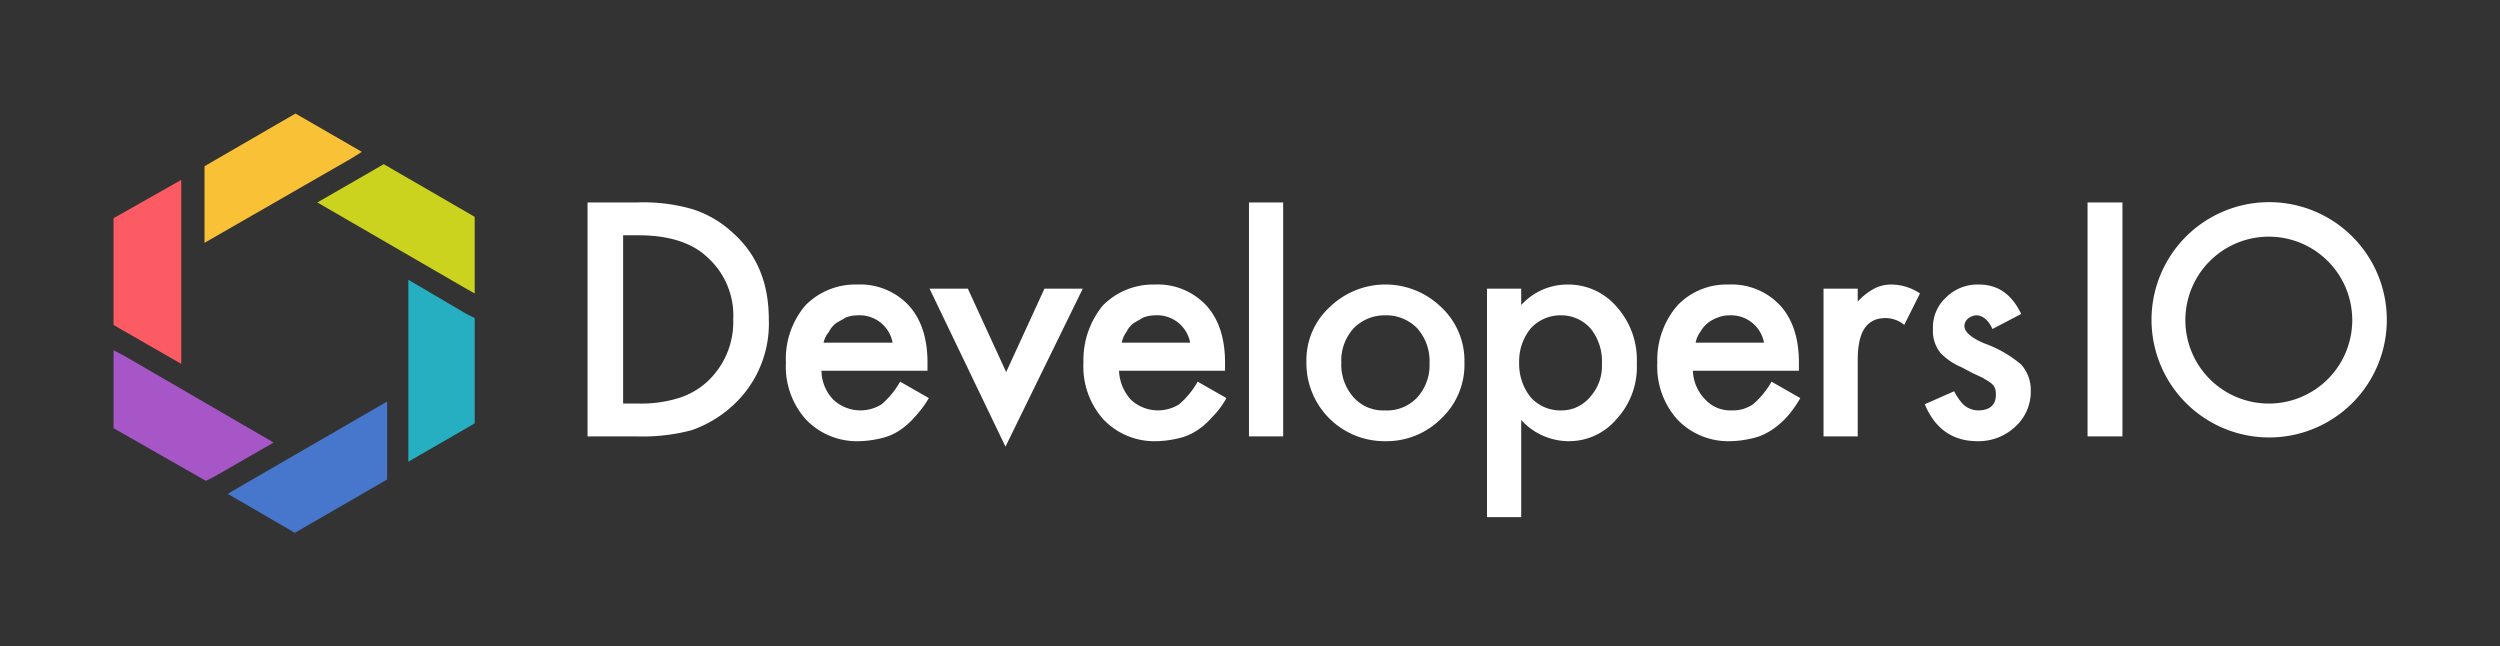
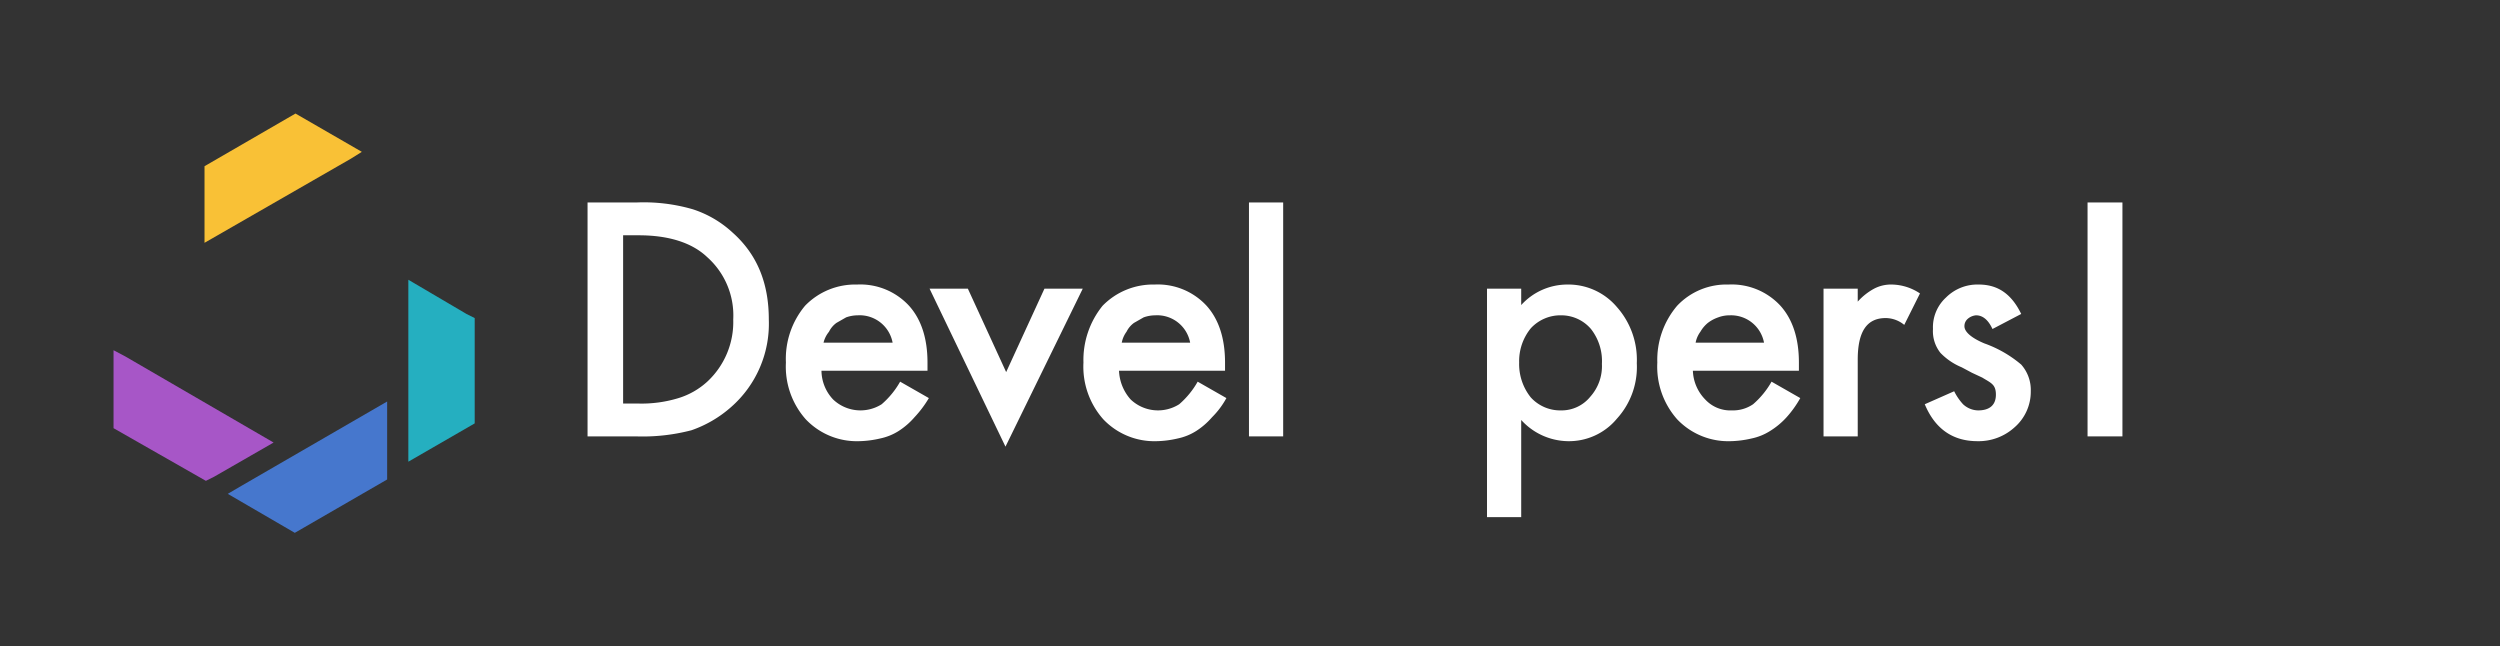
<svg xmlns="http://www.w3.org/2000/svg" id="logo" data-name="logo" viewBox="0 0 365.5 94.5">
  <rect x="0" y="0" width="365.5" height="94.5" fill="#333333" stroke="none" />
  <defs>
    <style>.cls-1{fill:#cbd31e;}.cls-2{fill:#25afc0;}.cls-3{fill:#f9c136;}.cls-4{fill:#fc5b63;}.cls-5{fill:#4677cd;}.cls-6{fill:#a756c7;}.cls-7{fill:#fff;}</style>
  </defs>
-   <polygon class="cls-1" points="54.9 24.7 56.1 24 69.4 31.7 69.4 42.9 67.8 42 46.4 29.6 54.9 24.7" />
  <polygon class="cls-2" points="68.2 45.9 69.4 46.5 69.4 61.9 59.7 67.5 59.7 65.6 59.7 40.9 68.2 45.9" />
  <polygon class="cls-3" points="43.2 16.6 52.9 22.2 51.3 23.2 29.9 35.5 29.9 25.7 29.9 24.3 43.2 16.6" />
-   <polygon class="cls-4" points="26.5 26.3 26.5 28.2 26.5 53.2 17.8 48.2 16.6 47.5 16.6 31.9 26.5 26.3" />
  <polygon class="cls-5" points="35 71.2 56.6 58.7 56.6 68.7 56.6 70.1 43.1 77.9 33.3 72.2 35 71.2" />
  <polygon class="cls-6" points="18.3 52.1 40 64.7 31.3 69.7 30.1 70.3 16.6 62.6 16.6 51.2 18.3 52.1" />
  <path class="cls-7" d="M85.9,63.8V29.6h7.2a25.7,25.7,0,0,1,8.2,1,15.6,15.6,0,0,1,5.8,3.4c3.6,3.2,5.3,7.4,5.3,12.7a16.2,16.2,0,0,1-5.5,12.8,17.3,17.3,0,0,1-5.8,3.4,28.2,28.2,0,0,1-8.1.9ZM91.1,59h2.3a18.4,18.4,0,0,0,5.8-.8,11,11,0,0,0,4.2-2.4,11.9,11.9,0,0,0,3.8-9.1,11.4,11.4,0,0,0-3.8-9.1c-2.2-2.1-5.6-3.2-10-3.2H91.1Z" />
  <path class="cls-7" d="M135.6,54.2H120.1a6.2,6.2,0,0,0,1.7,4.2,5.8,5.8,0,0,0,7.1.7,12.4,12.4,0,0,0,2.7-3.3l4.2,2.4a15.7,15.7,0,0,1-2.1,2.8,10.7,10.7,0,0,1-2.3,2,8.1,8.1,0,0,1-2.7,1.1,14.6,14.6,0,0,1-3.1.4,10.3,10.3,0,0,1-7.8-3.2,11.6,11.6,0,0,1-2.9-8.3,12.1,12.1,0,0,1,2.8-8.3,10.2,10.2,0,0,1,7.6-3.1,9.7,9.7,0,0,1,7.6,3.1c1.8,2,2.7,4.8,2.7,8.3Zm-5.1-4.1a4.9,4.9,0,0,0-5.1-4,5.1,5.1,0,0,0-1.7.3l-1.4.8a3.5,3.5,0,0,0-1.1,1.3,4,4,0,0,0-.8,1.6Z" />
  <path class="cls-7" d="M141.5,42.2l5.6,12.2,5.6-12.2h5.6L147,65.3,135.9,42.2Z" />
  <path class="cls-7" d="M179.1,54.2H163.6a6.7,6.7,0,0,0,1.7,4.2,5.8,5.8,0,0,0,7.1.7,12.4,12.4,0,0,0,2.7-3.3l4.2,2.4a12.1,12.1,0,0,1-2.1,2.8,10.7,10.7,0,0,1-2.3,2,8.1,8.1,0,0,1-2.7,1.1,14.6,14.6,0,0,1-3.1.4,10.3,10.3,0,0,1-7.8-3.2,11.6,11.6,0,0,1-2.9-8.3,12.6,12.6,0,0,1,2.8-8.3,10.3,10.3,0,0,1,7.6-3.1,9.7,9.7,0,0,1,7.6,3.1c1.8,2,2.7,4.8,2.7,8.3ZM174,50.1a4.9,4.9,0,0,0-5.1-4,5.1,5.1,0,0,0-1.7.3l-1.4.8a3.5,3.5,0,0,0-1.1,1.3,3.9,3.9,0,0,0-.7,1.6Z" />
  <path class="cls-7" d="M187.6,29.6V63.8h-5V29.6Z" />
-   <path class="cls-7" d="M191,52.9a10.5,10.5,0,0,1,3.4-8,11.7,11.7,0,0,1,16.3,0,10.7,10.7,0,0,1,3.4,8.1,10.8,10.8,0,0,1-3.4,8.2,11.3,11.3,0,0,1-8.3,3.3A11.4,11.4,0,0,1,191,52.9Zm5.1.1a7.2,7.2,0,0,0,1.8,5.1,5.8,5.8,0,0,0,4.6,1.9,6,6,0,0,0,4.7-1.9,7,7,0,0,0,1.8-5,7.2,7.2,0,0,0-1.8-5.1,6.3,6.3,0,0,0-4.7-1.9,6.3,6.3,0,0,0-4.6,1.9A7,7,0,0,0,196.1,53Z" />
  <path class="cls-7" d="M222.4,75.6h-5V42.2h5v2.4a9.1,9.1,0,0,1,6.7-3,9.3,9.3,0,0,1,7.3,3.3,11.6,11.6,0,0,1,2.9,8.2,11.2,11.2,0,0,1-2.9,8.1,9.1,9.1,0,0,1-7.2,3.3,9.4,9.4,0,0,1-6.8-3.1Zm11.8-22.4a7.6,7.6,0,0,0-1.6-5.1,5.7,5.7,0,0,0-4.3-2,5.9,5.9,0,0,0-4.5,1.9,7.6,7.6,0,0,0-1.7,5,7.8,7.8,0,0,0,1.7,5.1,5.8,5.8,0,0,0,4.4,1.9,5.4,5.4,0,0,0,4.3-2A6.7,6.7,0,0,0,234.2,53.2Z" />
  <path class="cls-7" d="M263,54.2H247.5a6.3,6.3,0,0,0,1.8,4.2,5,5,0,0,0,3.9,1.6,5.2,5.2,0,0,0,3.1-.9,12.4,12.4,0,0,0,2.7-3.3l4.2,2.4a15.5,15.5,0,0,1-2,2.8,11.1,11.1,0,0,1-2.4,2,8.1,8.1,0,0,1-2.7,1.1,14.6,14.6,0,0,1-3.1.4,10.3,10.3,0,0,1-7.8-3.2,11.6,11.6,0,0,1-2.9-8.3,12.2,12.2,0,0,1,2.9-8.3,9.9,9.9,0,0,1,7.5-3.1,9.7,9.7,0,0,1,7.6,3.1c1.8,2,2.7,4.8,2.7,8.3Zm-5.1-4.1a4.9,4.9,0,0,0-5-4,4.7,4.7,0,0,0-1.7.3,5.3,5.3,0,0,0-1.5.8,4.7,4.7,0,0,0-1.1,1.3,3.9,3.9,0,0,0-.7,1.6Z" />
  <path class="cls-7" d="M266.6,42.2h5v1.9a8.9,8.9,0,0,1,2.4-1.9,5.3,5.3,0,0,1,2.6-.6,7.6,7.6,0,0,1,4.1,1.3l-2.3,4.6a4.3,4.3,0,0,0-2.7-1c-2.8,0-4.1,2-4.1,6.1V63.8h-5Z" />
  <path class="cls-7" d="M295.5,45.9l-4.2,2.2c-.6-1.3-1.4-2-2.4-2a2.1,2.1,0,0,0-1.2.5,1.4,1.4,0,0,0-.5,1.1c0,.8,1,1.7,2.9,2.5a17.3,17.3,0,0,1,5.4,3.1,5.6,5.6,0,0,1,1.4,3.9,6.9,6.9,0,0,1-2.4,5.3,7.8,7.8,0,0,1-5.4,2c-3.6,0-6.2-1.8-7.7-5.4l4.3-1.9a8.1,8.1,0,0,0,1.3,1.9,3.3,3.3,0,0,0,2.2.9c1.7,0,2.6-.8,2.6-2.3s-.7-1.7-2-2.5l-1.5-.7-1.5-.8a9.2,9.2,0,0,1-3.1-2.1,5.1,5.1,0,0,1-1.1-3.5,5.9,5.9,0,0,1,1.9-4.6,6.5,6.5,0,0,1,4.8-1.9C292.1,41.6,294.1,43,295.5,45.9Z" />
  <path class="cls-7" d="M310.3,29.6V63.8h-5.1V29.6Z" />
-   <path class="cls-7" d="M333,29.6a17.2,17.2,0,1,0,15.9,18.5A17.2,17.2,0,0,0,333,29.6ZM331.7,59a12.2,12.2,0,1,1,12.2-12.2A12.2,12.2,0,0,1,331.7,59Z" />
</svg>